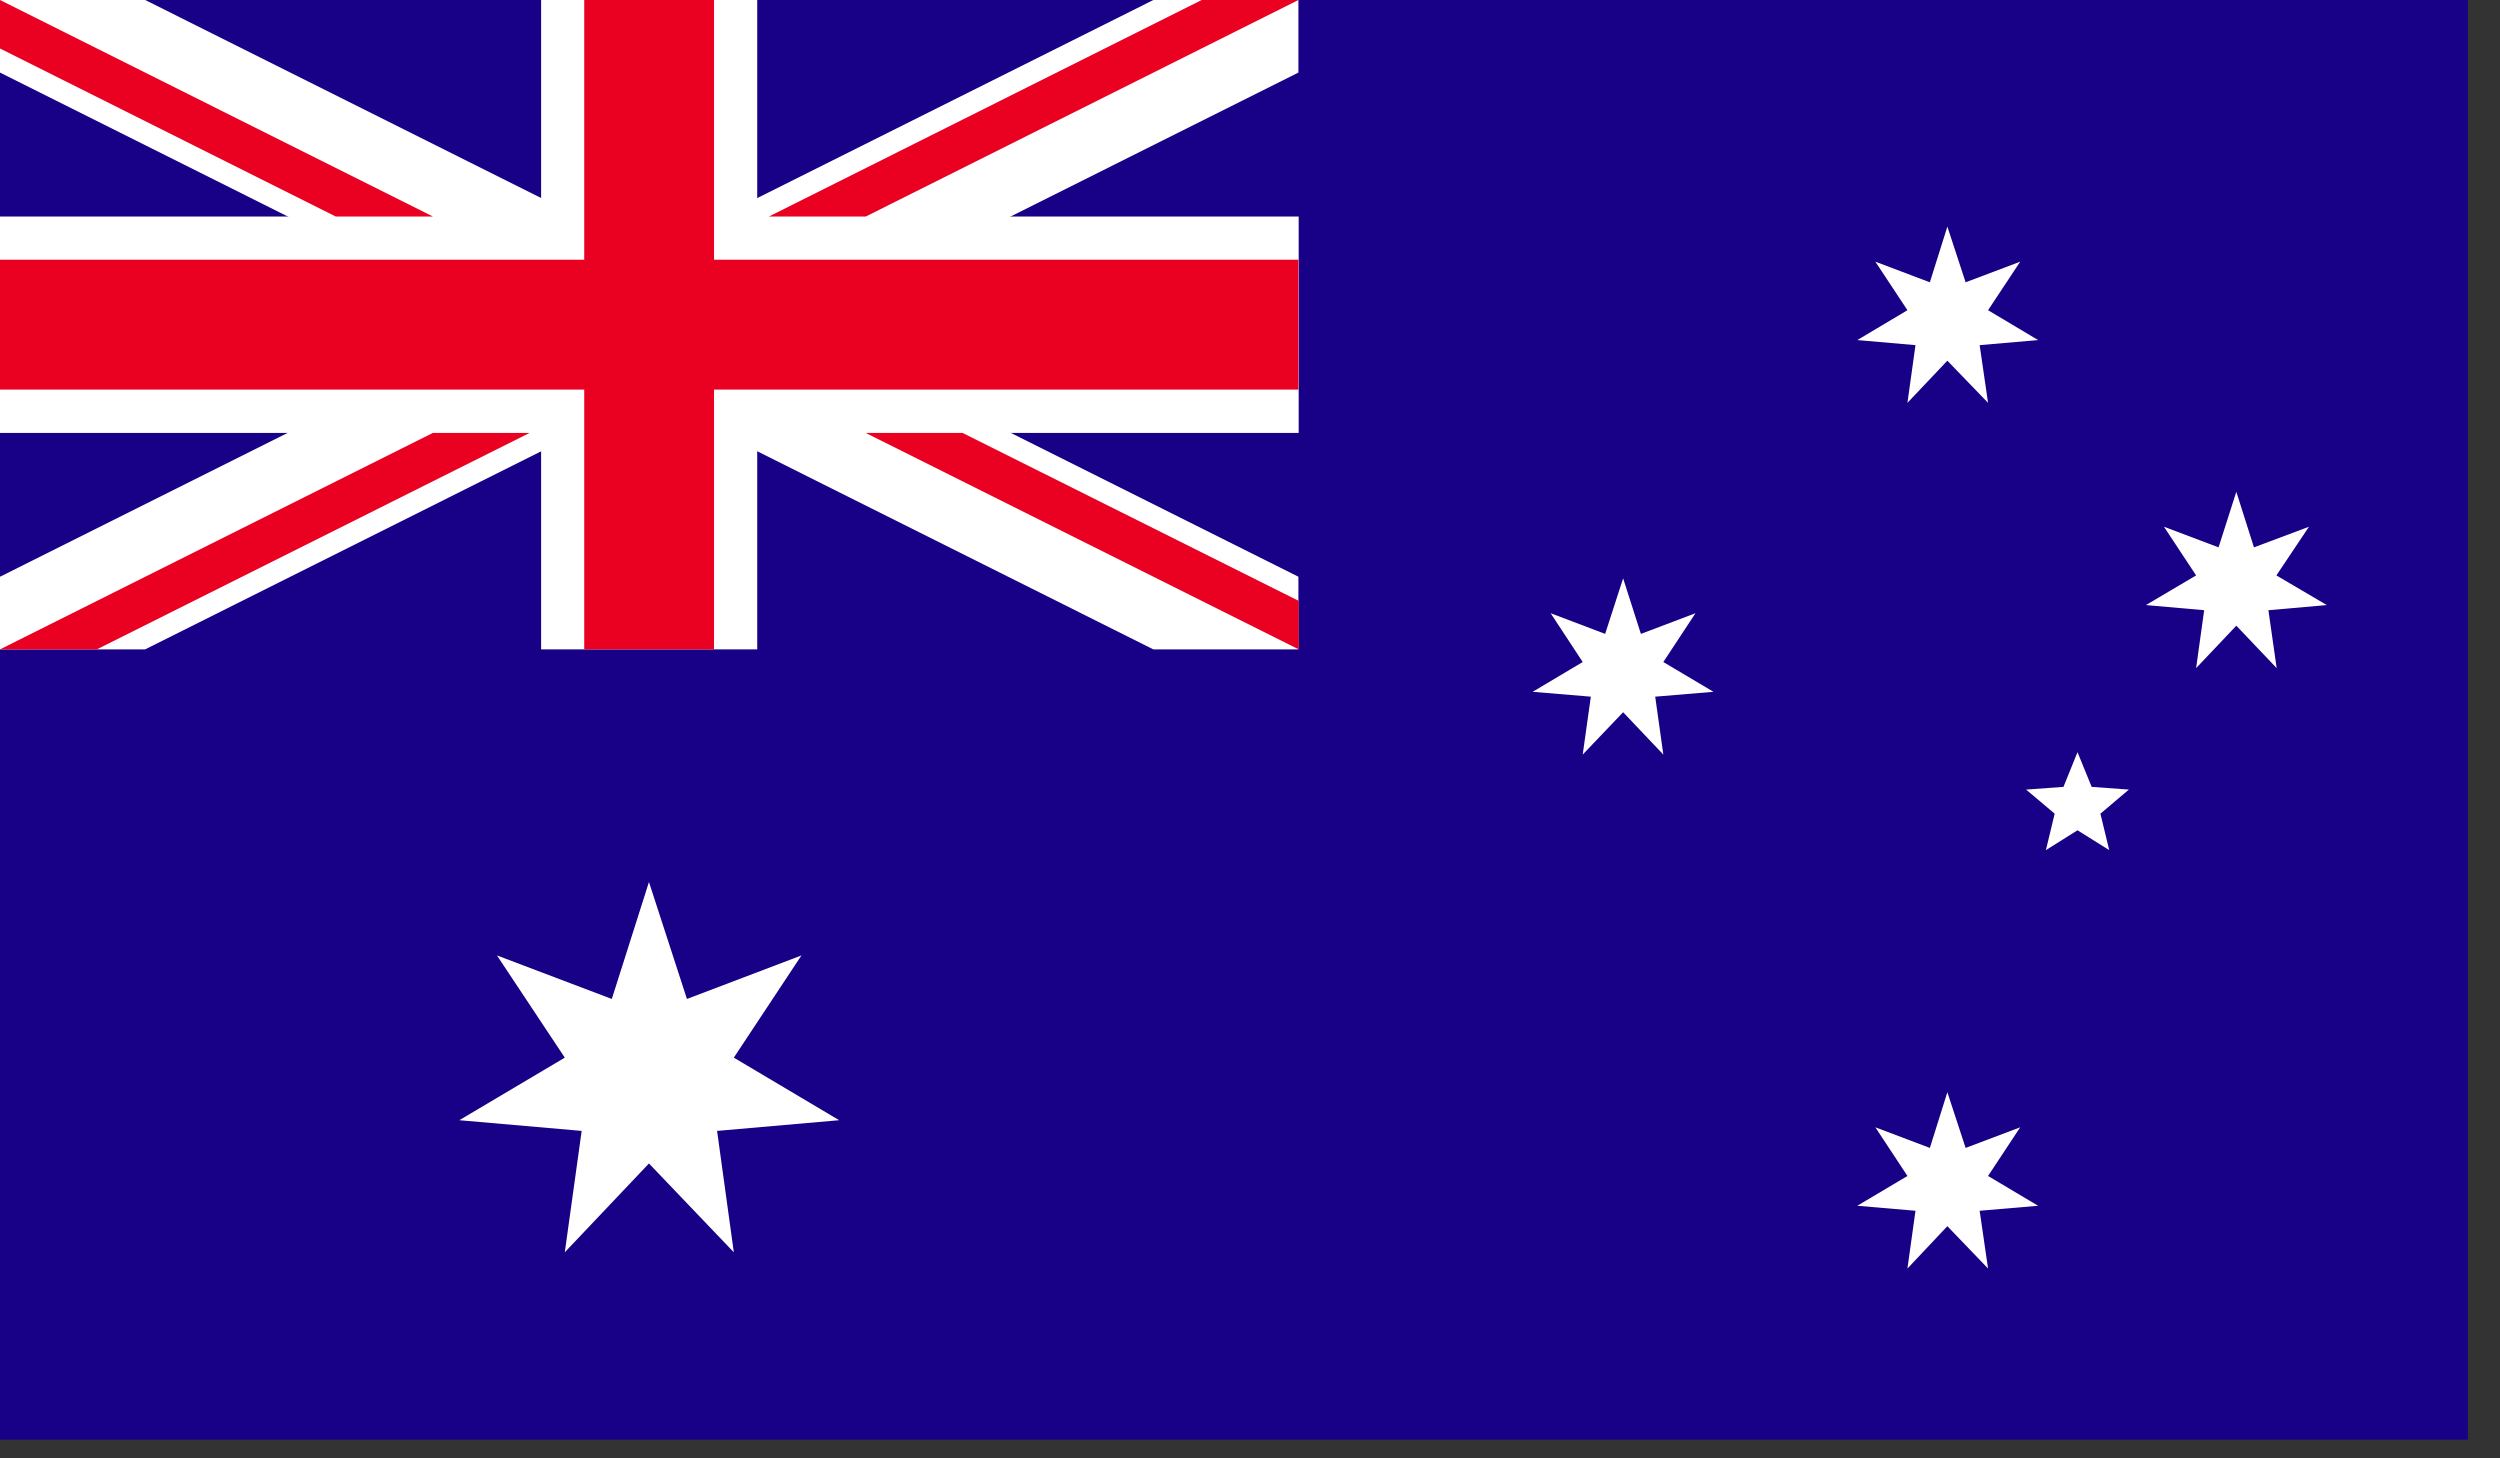
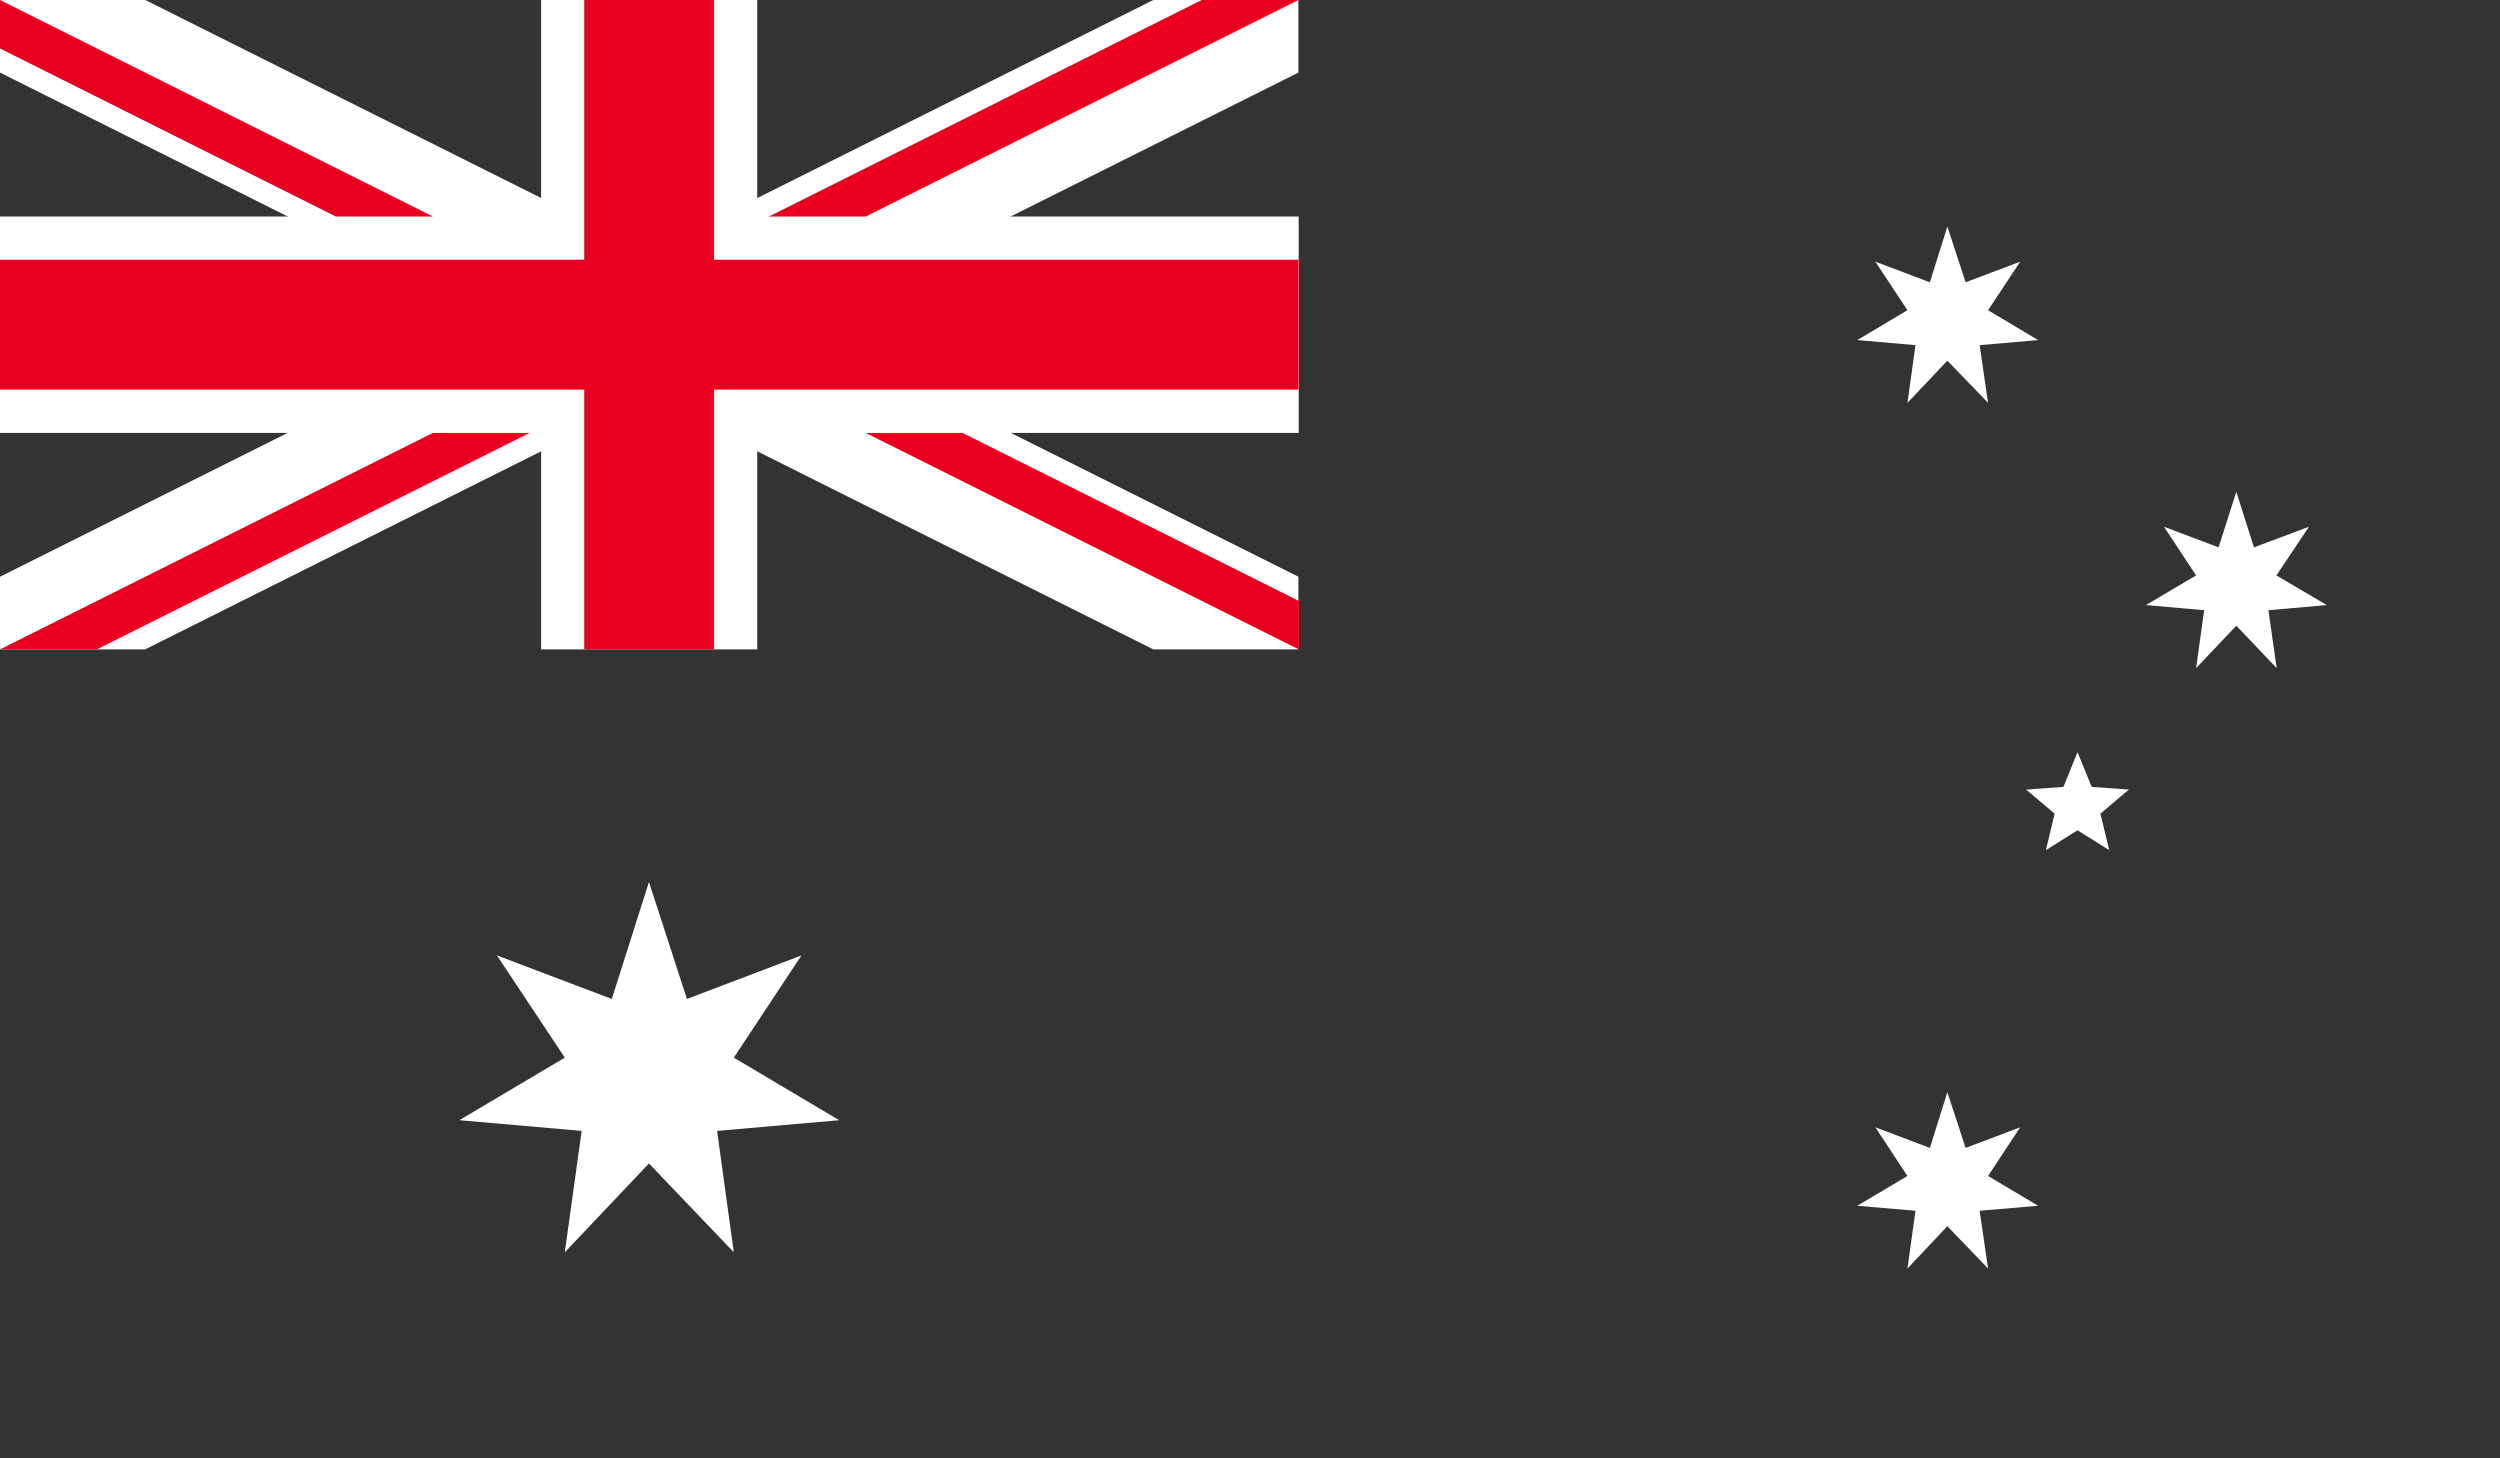
<svg xmlns="http://www.w3.org/2000/svg" width="36px" height="21px" viewBox="0 0 36 21" version="1.1">
  <rect x="0" y="0" width="36" height="21" fill="#333333" stroke="none" />
  <title>australia flag</title>
  <desc>Created with Sketch.</desc>
  <g id="[-s-y-m-b-o-l-s-]" stroke="none" stroke-width="1" fill="none" fill-rule="evenodd">
    <g id="icon/flag/australia">
      <g id="australia-flag">
-         <polygon id="Fill-1" fill="#180087" points="0 20.731 35.537 20.731 35.537 0 0 0" />
        <polygon id="Fill-2" fill="#FFFFFF" points="9.345 12.701 9.892 14.385 11.541 13.758 10.567 15.23 12.084 16.131 10.326 16.285 10.567 18.033 9.345 16.754 8.133 18.033 8.376 16.285 6.614 16.131 8.133 15.23 7.156 13.758 8.81 14.385" />
        <polygon id="Fill-3" fill="#FFFFFF" points="28.042 15.728 28.305 16.53 29.091 16.233 28.628 16.934 29.349 17.363 28.507 17.435 28.628 18.267 28.042 17.657 27.467 18.267 27.583 17.435 26.745 17.363 27.467 16.934 27.005 16.233 27.79 16.53" />
-         <polygon id="Fill-4" fill="#FFFFFF" points="23.373 8.328 23.629 9.128 24.415 8.83 23.952 9.533 24.674 9.962 23.835 10.032 23.952 10.866 23.373 10.256 22.791 10.866 22.908 10.032 22.07 9.962 22.791 9.533 22.329 8.83 23.114 9.128" />
        <polygon id="Fill-5" fill="#FFFFFF" points="28.042 3.263 28.305 4.065 29.091 3.768 28.628 4.467 29.349 4.897 28.507 4.97 28.628 5.801 28.042 5.194 27.467 5.801 27.583 4.97 26.745 4.897 27.467 4.467 27.005 3.768 27.79 4.065" />
        <polygon id="Fill-6" fill="#FFFFFF" points="32.203 7.082 32.457 7.882 33.249 7.585 32.78 8.286 33.506 8.713 32.665 8.787 32.784 9.621 32.203 9.01 31.624 9.621 31.74 8.787 30.901 8.713 31.624 8.286 31.161 7.585 31.947 7.882" />
        <polygon id="Fill-7" fill="#FFFFFF" points="29.916 10.831 30.12 11.331 30.656 11.37 30.246 11.717 30.373 12.242 29.916 11.956 29.461 12.242 29.587 11.717 29.176 11.37 29.714 11.331" />
        <polygon id="Fill-8" fill="#FFFFFF" points="7.792 -0 7.792 3.118 0 3.118 0 6.234 7.792 6.234 7.792 9.351 10.904 9.351 10.904 6.234 18.701 6.234 18.701 3.118 10.904 3.118 10.904 -0" />
        <polygon id="Fill-9" fill="#FFFFFF" points="0 -0 0 1.045 16.608 9.351 18.697 9.351 18.697 8.305 2.091 -0" />
        <polygon id="Fill-10" fill="#FFFFFF" points="16.608 -0 0 8.305 0 9.351 2.09 9.351 18.697 1.045 18.697 -0" />
        <polygon id="Fill-11" fill="#EA0020" points="8.413 -0 8.413 3.74 0 3.74 0 5.61 8.413 5.61 8.413 9.351 10.282 9.351 10.282 5.61 18.697 5.61 18.697 3.74 10.282 3.74 10.282 -0" />
        <path d="M17.304,-0 L11.072,3.118 L12.467,3.118 L18.697,-0 L17.304,-0 Z M0,-0 L0,0.698 L4.835,3.118 L6.234,3.118 L0,-0 Z" id="Fill-12" fill="#EA0020" />
        <path d="M12.466,6.234 L18.702,9.351 L18.702,8.653 L13.86,6.234 L12.466,6.234 Z M6.233,6.234 L-0,9.351 L1.394,9.351 L7.626,6.234 L6.233,6.234 Z" id="Fill-13" fill="#EA0020" />
      </g>
    </g>
  </g>
</svg>